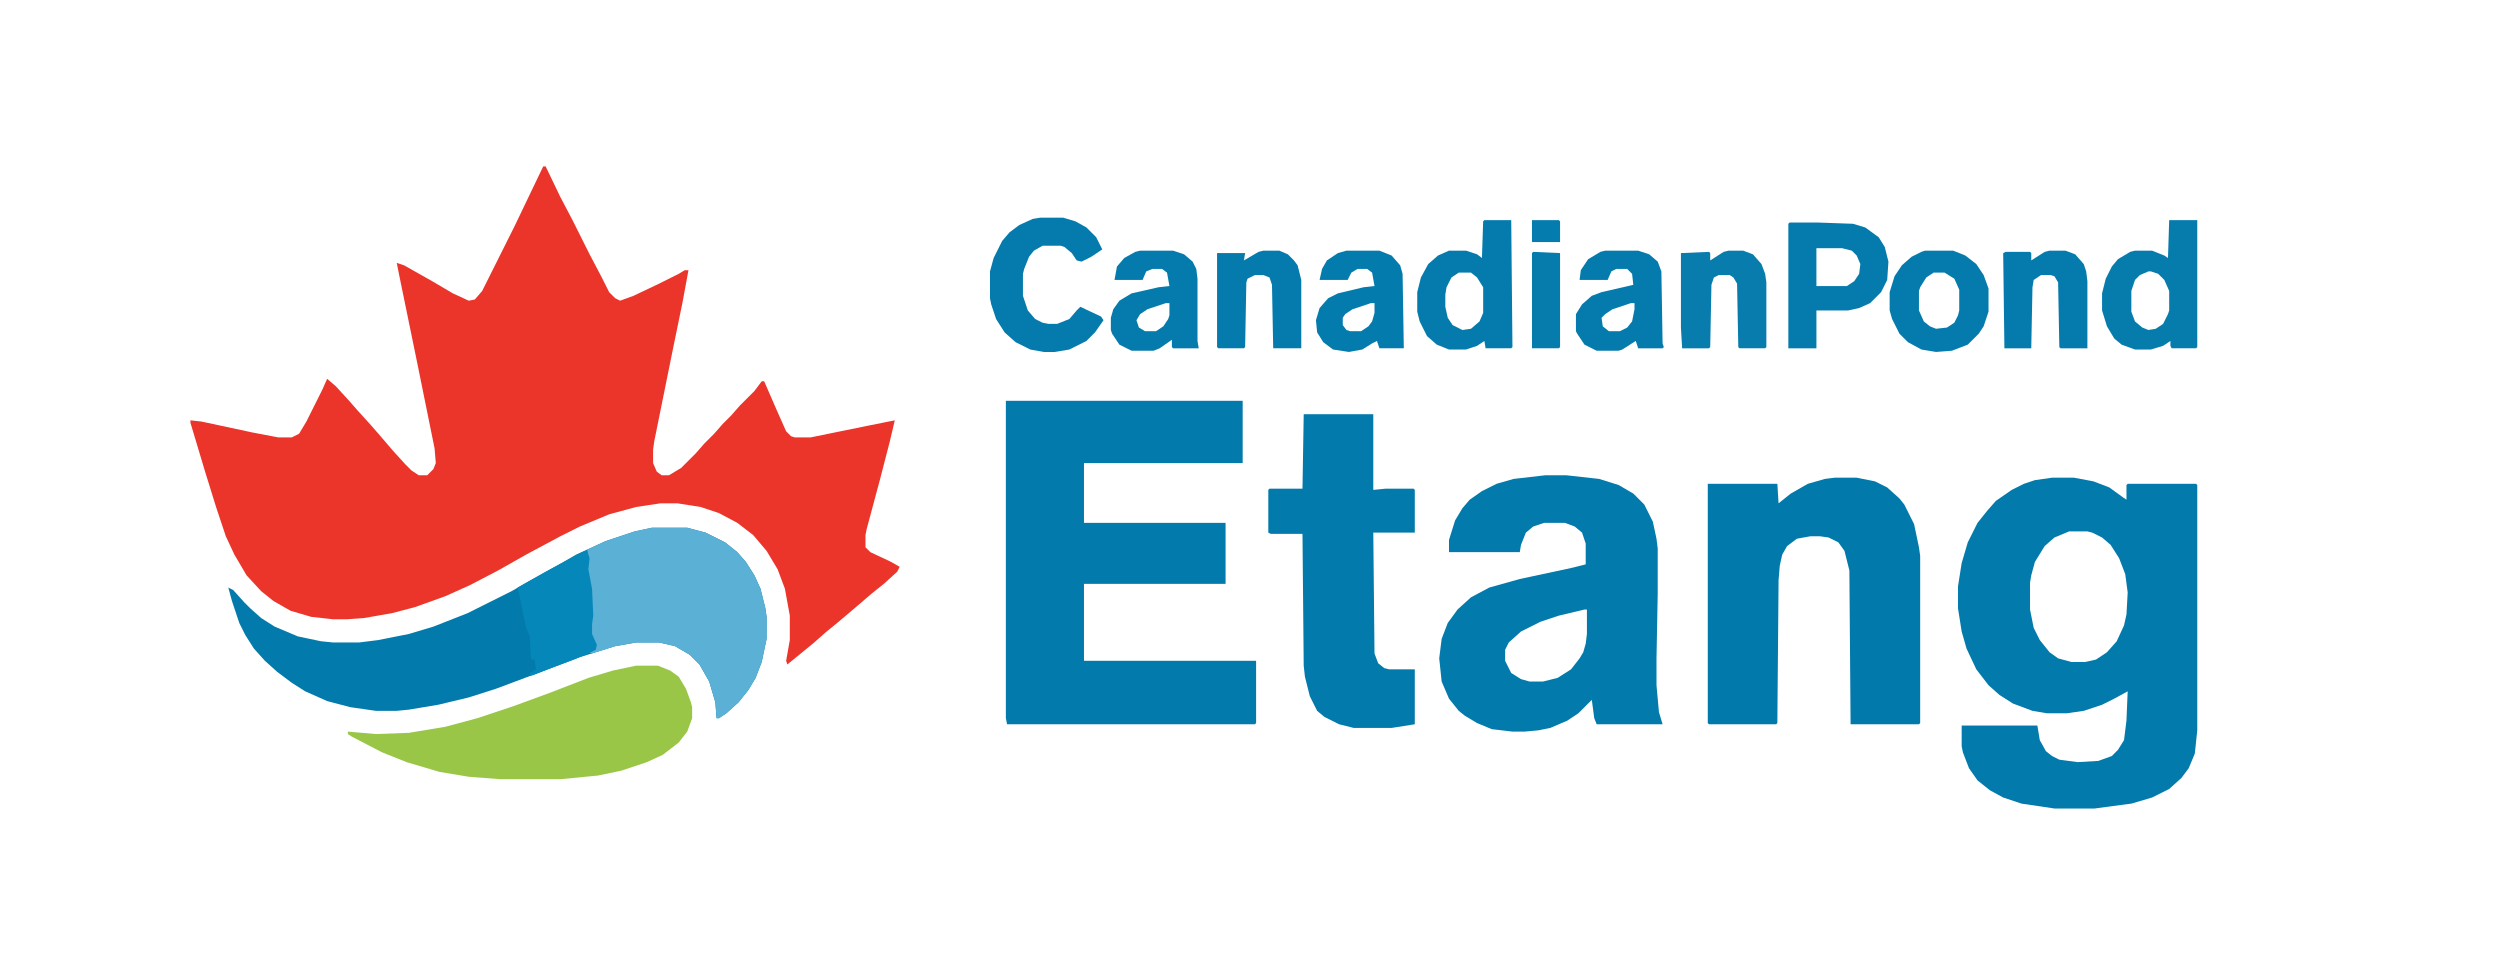
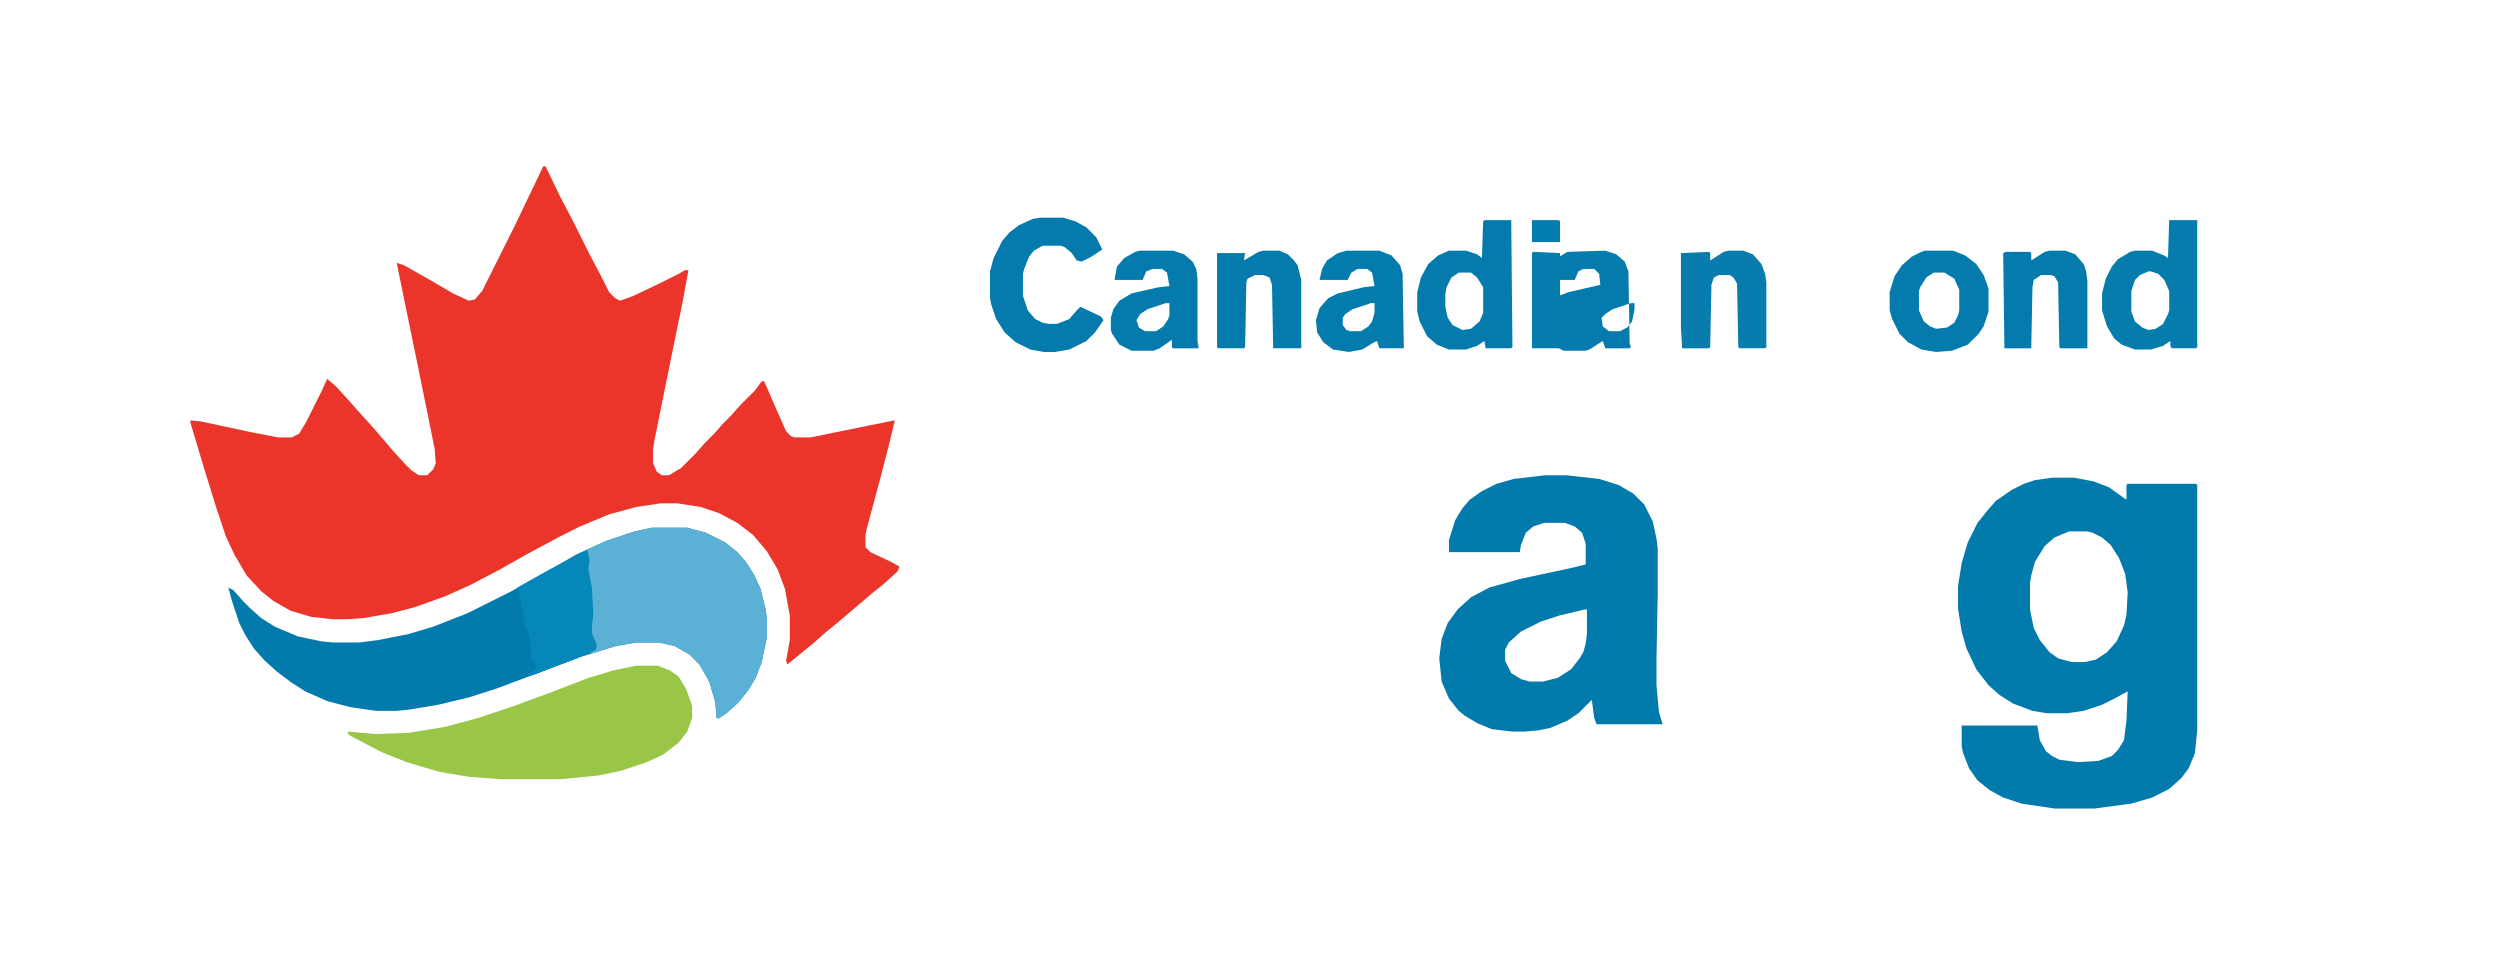
<svg xmlns="http://www.w3.org/2000/svg" viewBox="0 0 2048 789" width="804" height="310">
  <path transform="translate(445,136)" d="m0 0h2l12 25 10 19 14 28 10 19 6 12 5 5 4 2 11-4 21-10 16-8 5-3h3l-5 27-7 34-16 79-1 7v11l3 7 4 3h6l10-6 12-12 7-8 8-8 7-8 7-7 7-8 12-12 6-8h2l10 23 8 18 4 4 3 1h13l49-10 20-4-4 17-8 31-11 41-1 5v10l4 4 17 8 7 4-2 4-11 10-10 8-14 12-13 11-11 9-9 8-22 18-1-3 3-17v-20l-4-22-6-16-9-15-11-13-13-10-15-8-15-5-19-3h-14l-20 3-22 6-24 10-16 8-28 15-23 13-23 12-20 9-25 9-19 5-23 4-14 1h-11l-18-2-17-5-14-8-10-8-12-13-10-17-7-15-8-24-9-29-12-40v-2l9 1 42 9 21 4h11l6-3 6-10 13-26 4-9 7 6 11 12 7 8 10 11 7 8 12 14 10 11 5 5 6 4h7l5-5 2-5-1-12-14-69-15-73-2-10 6 2 23 13 17 10 13 6 5-1 6-7 27-54 11-23z" fill="#EB342A" />
-   <path transform="translate(824,328)" d="m0 0h194v51h-130v49h116v50h-116v63h141v51l-1 1h-203l-1-5z" fill="#037AAC" />
  <path transform="translate(1681,391)" d="m0 0h18l16 3 13 5 11 8 3 2v-12l1-1h56l1 1v201l-2 19-5 12-6 8-10 9-14 7-17 5-30 4h-33l-27-4-15-5-11-6-10-8-7-10-5-13-1-5v-17h62l2 12 5 9 5 4 6 3 15 2 17-1 11-4 5-5 5-8 2-16 1-24-11 6-10 5-15 5-14 2h-16l-12-2-16-6-11-7-9-8-10-13-8-17-4-14-3-19v-18l3-19 5-17 8-16 8-10 7-8 13-9 10-5 9-3zm14 44-12 5-8 7-8 13-3 11-1 6v22l3 15 5 10 8 10 7 5 11 3h11l9-2 9-6 8-9 6-13 2-9 1-18-2-15-5-13-7-11-7-6-8-4-4-1z" fill="#027AAB" />
  <path transform="translate(534,432)" d="m0 0h29l15 4 16 8 10 8 7 8 7 11 5 11 4 16 1 7v18l-4 19-5 13-6 10-8 10-10 9-6 4h-2l-1-13-5-17-8-14-8-8-12-7-13-3h-19l-17 3-29 9-21 8-48 18-22 7-25 6-24 4-10 1h-17l-21-3-19-5-18-8-11-7-12-9-10-9-9-10-7-11-5-10-6-18-3-11 4 2 9 10 5 5 9 8 11 7 19 8 19 4 10 1h21l16-2 25-5 20-6 28-11 36-18 14-8 27-15 12-7 24-11 24-8z" fill="#027AAB" />
  <path transform="translate(1266,389)" d="m0 0h17l27 3 16 5 12 7 9 9 7 14 3 14 1 8v37l-1 53v22l2 22 3 10h-54l-2-5-2-15-11 11-9 6-14 6-10 2-11 1h-10l-17-2-12-5-10-6-5-4-8-10-6-14-2-19 2-16 5-13 8-11 11-10 15-8 25-7 42-9 12-3v-17l-3-9-6-5-8-3h-17l-9 3-6 5-4 10-1 6h-58v-10l5-16 6-10 6-7 10-7 12-6 14-4zm32 110-21 5-15 5-16 8-10 9-3 6v9l5 10 8 5 7 2h11l12-3 11-7 7-9 3-5 2-7 1-8v-20z" fill="#027AAB" />
-   <path transform="translate(1503,391)" d="m0 0h18l15 3 10 5 10 9 4 5 8 16 4 19 1 7v137l-1 1h-56l-1-126-4-16-5-7-8-4-7-1h-8l-11 2-8 6-4 7-2 9-1 12-1 117-1 1h-55l-1-1v-196h57l1 16 10-8 14-8 14-4z" fill="#0179AB" />
-   <path transform="translate(1068,339)" d="m0 0h57v62l10-1h23l1 1v35h-34l1 99 3 8 5 4 4 1h21v45l-19 3h-31l-12-3-12-6-6-5-6-12-4-16-1-9-1-108h-26l-2-1v-35l1-1h27z" fill="#027AAB" />
  <path transform="translate(521,545)" d="m0 0h18l10 4 7 5 6 10 4 11 1 4v9l-4 11-7 9-13 10-13 6-21 7-19 4-31 3h-49l-26-2-24-4-27-8-20-8-25-13-3-2v-2l23 2 27-1 30-5 26-7 30-10 30-11 31-12 20-6z" fill="#99C647" />
  <path transform="translate(534,432)" d="m0 0h29l15 4 16 8 10 8 7 8 7 11 5 11 4 16 1 7v18l-4 19-5 13-6 10-8 10-10 9-6 4h-2l-1-13-5-17-8-14-8-8-12-7-13-3h-19l-17 3-19 6-3-1 6-3-1-6-3-6v-8l1-7-1-22-3-17 1-9-1-6 15-7 24-8z" fill="#5BB0D5" />
  <path transform="translate(1777,180)" d="m0 0h23v104l-1 1h-20l-1-2v-4l-6 4-10 3h-13l-11-4-6-5-6-10-4-13v-14l3-12 5-10 5-6 10-6 4-1h14l10 4 3 2zm-17 42-7 3-4 4-3 9v17l3 8 6 5 5 2 6-1 6-4 4-8 1-3v-16l-4-9-5-5-6-2z" fill="#067CAD" />
-   <path transform="translate(1466,182)" d="m0 0h24l28 1 10 3 11 8 5 8 3 12-1 15-5 10-9 9-9 4-9 2h-26v31h-23v-102zm22 21v31h25l6-4 4-6 1-8-3-7-4-4-8-2z" fill="#047BAC" />
  <path transform="translate(852,178)" d="m0 0h19l10 3 9 5 8 8 5 10-9 6-8 4-4-1-4-6-6-5-3-1h-15l-7 4-4 5-4 10-1 4v18l4 12 6 7 6 3 5 1h7l10-4 6-7 3-3 17 8 2 3-7 10-7 7-14 7-12 2h-9l-11-2-12-6-9-8-7-11-4-12-1-5v-22l3-11 7-14 6-7 8-6 11-5z" fill="#047BAC" />
  <path transform="translate(1216,180)" d="m0 0h22l1 104-1 1h-21l-1-6-6 4-9 3h-14l-10-4-8-7-6-12-2-8v-16l3-12 6-11 8-7 9-4h14l9 3 4 3 1-30zm-21 43-6 4-4 8-1 6v10l2 9 4 6 8 4 7-1 7-6 3-7v-21l-5-8-5-4z" fill="#047BAC" />
  <path transform="translate(479,451)" d="m0 0h2l2 6-1 9 3 16 1 22-1 7v8l4 9-1 4-6 3-12 5-16 6-18 7h-2v-2l5-3-1-8h-3l-1-19-3-7-2-9-4-20-1-4 23-13 24-13z" fill="#0687B9" />
  <path transform="translate(1577,205)" d="m0 0h23l10 4 9 7 6 9 4 11v19l-4 12-4 6-9 9-13 5-13 1-12-2-11-6-7-7-6-12-2-7v-15l4-13 6-9 8-7 8-4zm7 18-6 4-5 8-1 3v16l4 9 5 4 5 2 9-1 6-4 3-6 1-4v-17l-4-9-8-5z" fill="#047BAC" />
  <path transform="translate(1103,205)" d="m0 0h27l10 4 7 8 2 7 1 61h-20l-2-6-4 2-8 5-11 2-13-2-8-6-5-8-1-10 3-10 7-8 8-4 21-5 9-1-2-11-4-3h-8l-5 3-3 6h-23l2-9 4-7 9-6zm20 43-15 5-6 4-2 3v6l3 4 3 1h9l6-4 3-4 2-7v-8z" fill="#047BAD" />
  <path transform="translate(934,205)" d="m0 0h27l9 3 7 6 3 6 1 8v51l1 6h-21l-1-1v-6l-10 7-5 2h-18l-10-5-6-9-1-3v-10l2-7 5-7 10-6 22-5 9-1-2-11-4-3h-8l-5 2-3 7h-23l2-11 6-7 9-5zm21 43-15 5-6 4-3 5 2 6 5 3h9l6-4 4-6 1-3v-10z" fill="#047BAC" />
-   <path transform="translate(1315,205)" d="m0 0h27l9 3 7 6 3 8 1 59 1 3-1 1h-20l-2-6-11 7-3 1h-18l-10-5-6-9-1-2v-14l5-8 8-7 8-3 26-6-1-9-4-4h-9l-4 2-3 7h-23l1-8 6-9 10-6zm21 43-15 5-6 4-3 3 1 7 5 4h9l6-3 4-5 2-10v-5z" fill="#047BAC" />
+   <path transform="translate(1315,205)" d="m0 0l9 3 7 6 3 8 1 59 1 3-1 1h-20l-2-6-11 7-3 1h-18l-10-5-6-9-1-2v-14l5-8 8-7 8-3 26-6-1-9-4-4h-9l-4 2-3 7h-23l1-8 6-9 10-6zm21 43-15 5-6 4-3 3 1 7 5 4h9l6-3 4-5 2-10v-5z" fill="#047BAC" />
  <path transform="translate(1416,205)" d="m0 0h12l8 3 7 8 3 8 1 7v53l-1 1h-21l-1-1-1-52-3-5-3-2h-9l-4 2-2 6-1 51-1 1h-22l-1-17v-61l23-1 1 1v6l11-7z" fill="#077CAD" />
  <path transform="translate(1035,205)" d="m0 0h13l7 3 5 5 3 4 3 12v56h-23l-1-52-2-6-5-2h-7l-6 3-1 3-1 53-1 1h-21l-1-1v-77h23l-1 6 12-7z" fill="#057BAD" />
  <path transform="translate(1679,205)" d="m0 0h13l8 3 7 8 2 6 1 8v55h-22l-1-1-1-53-3-5-3-1h-8l-6 4-1 6-1 50h-22l-1-78 2-1h20l1 1v6l11-7z" fill="#047BAC" />
  <path transform="translate(1256,206)" d="m0 0 22 1v77l-1 1h-22v-78z" fill="#067CAD" />
  <path transform="translate(1255,180)" d="m0 0h22l1 1v17h-23z" fill="#057CAE" />
</svg>